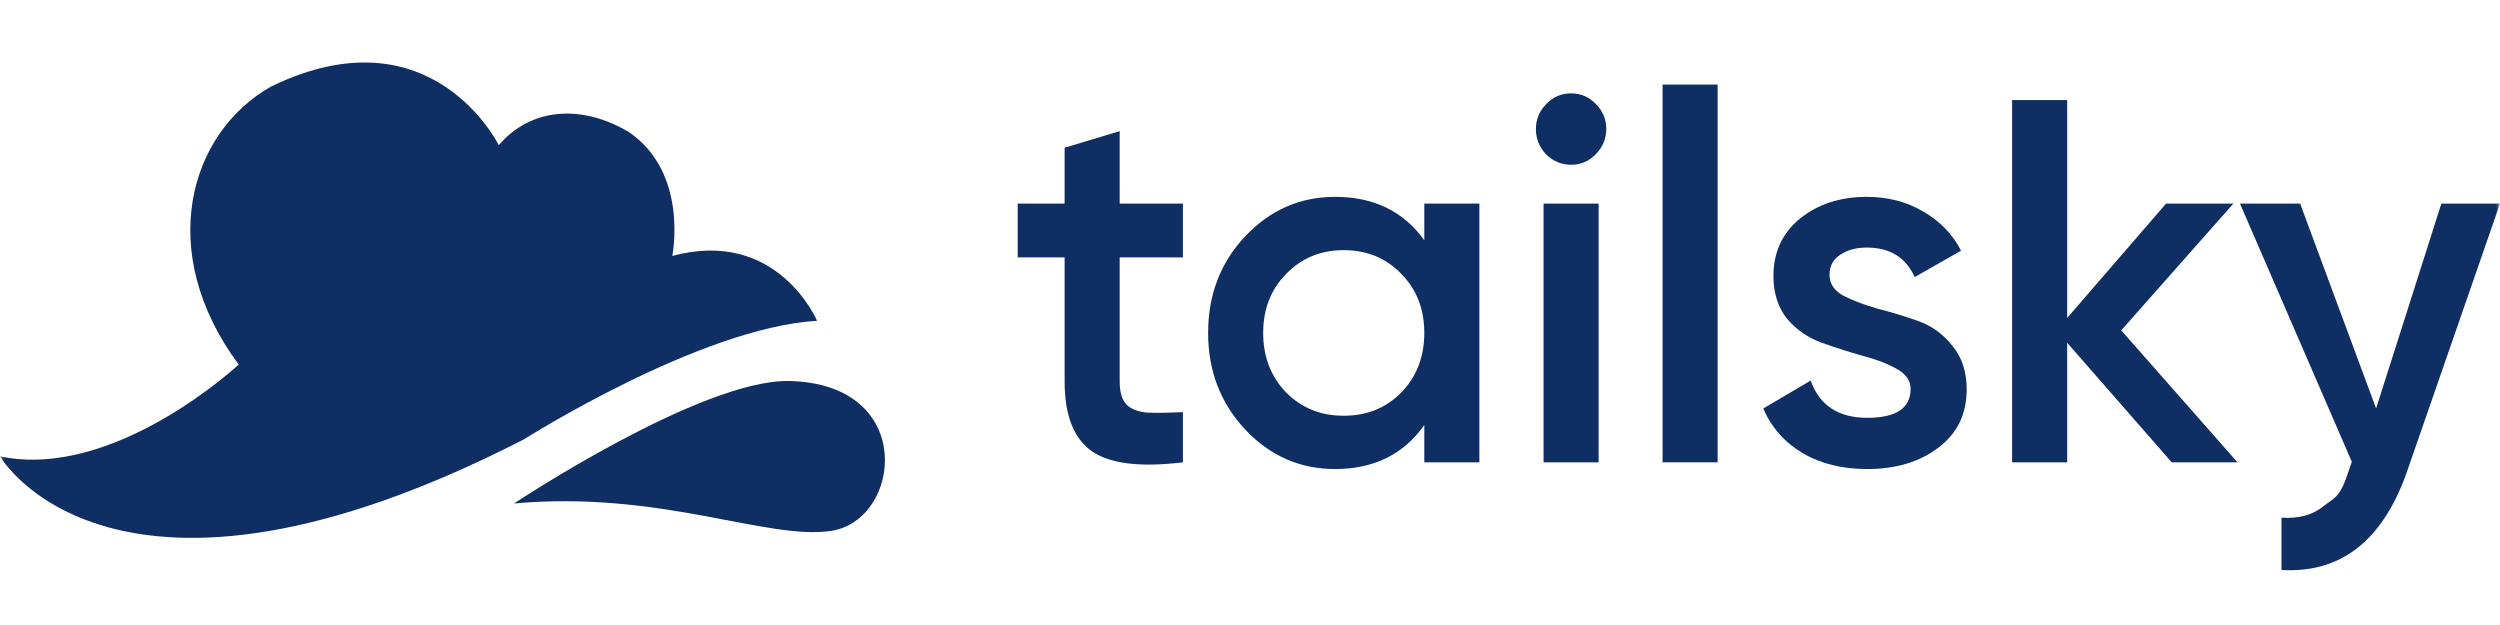
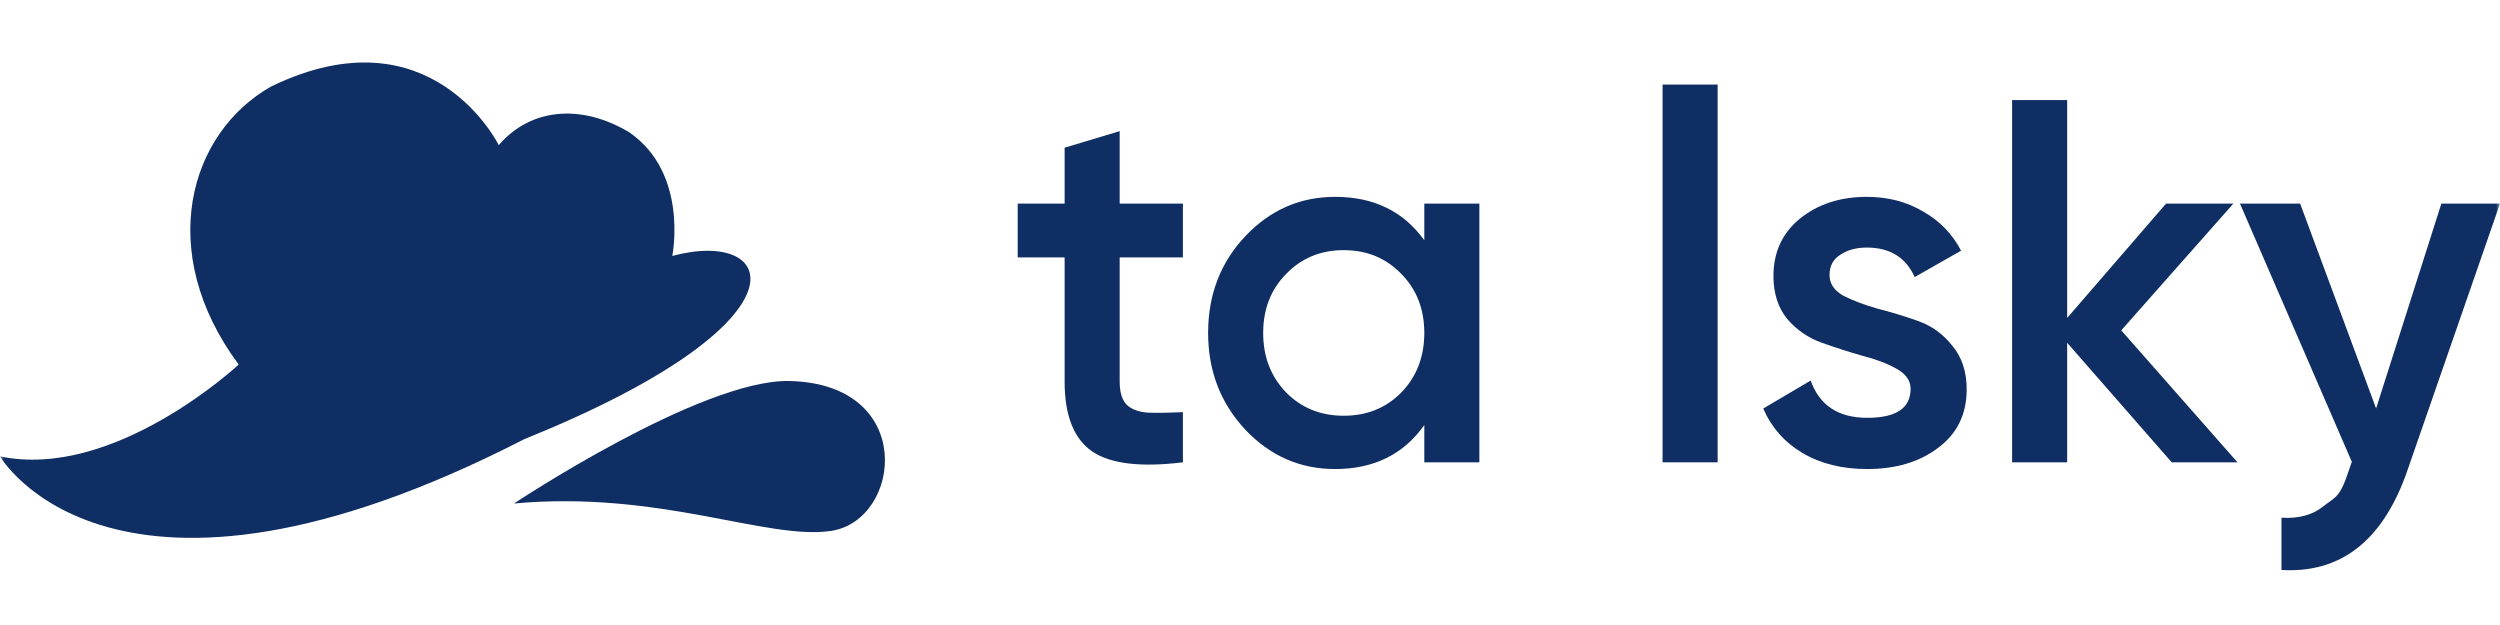
<svg xmlns="http://www.w3.org/2000/svg" width="320" height="80" viewBox="0 0 320 80" fill="none">
  <g clip-path="url(#clip0_5327_461)">
    <mask id="mask0_5327_461" style="mask-type:luminance" maskUnits="userSpaceOnUse" x="0" y="0" width="320" height="80">
      <path d="M320 0H0V80H320V0Z" fill="white" />
    </mask>
    <g mask="url(#mask0_5327_461)">
      <path d="M312.496 26.058H320L307.955 60.769C304.821 69.336 299.512 73.398 292.029 72.957V66.267C294.248 66.399 296.032 65.914 297.381 64.81C298.731 63.75 299.355 63.719 300.227 61.423L301.035 59.113L286.715 26.058H294.416L304.141 52.283L312.496 26.058Z" fill="#0F2E64" />
      <path d="M286.397 59.176H277.979L264.598 43.875V59.176H257.55V12.811H264.598V40.696L277.259 26.058H285.875L271.517 42.286L286.397 59.176Z" fill="#0F2E64" />
      <path d="M234.18 35.199C234.18 36.303 234.767 37.186 235.942 37.848C237.16 38.467 238.618 39.018 240.315 39.504C242.055 39.946 243.796 40.476 245.536 41.094C247.276 41.712 248.734 42.772 249.909 44.273C251.127 45.73 251.736 47.585 251.736 49.837C251.736 53.016 250.518 55.511 248.081 57.321C245.688 59.132 242.664 60.037 239.009 60.037C235.79 60.037 233.027 59.353 230.721 57.984C228.415 56.615 226.74 54.716 225.696 52.288L231.765 48.711C232.896 51.89 235.311 53.48 239.009 53.48C242.708 53.48 244.557 52.243 244.557 49.77C244.557 48.711 243.948 47.85 242.73 47.187C241.555 46.525 240.097 45.973 238.357 45.532C236.66 45.046 234.941 44.494 233.201 43.876C231.461 43.257 229.981 42.242 228.763 40.829C227.588 39.372 227.001 37.539 227.001 35.331C227.001 32.284 228.132 29.834 230.394 27.979C232.701 26.125 235.55 25.197 238.944 25.197C241.642 25.197 244.035 25.816 246.123 27.052C248.255 28.244 249.887 29.922 251.018 32.086L245.079 35.464C243.948 32.947 241.903 31.688 238.944 31.688C237.596 31.688 236.464 31.997 235.55 32.616C234.637 33.19 234.18 34.051 234.18 35.199Z" fill="#0F2E64" />
      <path d="M212.808 59.176V10.824H219.857V59.176H212.808Z" fill="#0F2E64" />
-       <path d="M204.232 19.766C203.362 20.649 202.318 21.091 201.1 21.091C199.881 21.091 198.815 20.649 197.901 19.766C197.031 18.839 196.596 17.757 196.596 16.52C196.596 15.284 197.031 14.224 197.901 13.341C198.772 12.414 199.838 11.95 201.1 11.95C202.361 11.95 203.427 12.414 204.298 13.341C205.168 14.224 205.603 15.284 205.603 16.52C205.603 17.757 205.146 18.839 204.232 19.766ZM197.575 59.176V26.058H204.624V59.176H197.575Z" fill="#0F2E64" />
      <path d="M182.311 26.058H189.36V59.176H182.311V54.407C179.657 58.16 175.85 60.037 170.89 60.037C166.408 60.037 162.579 58.359 159.403 55.003C156.227 51.603 154.639 47.474 154.639 42.617C154.639 37.716 156.227 33.587 159.403 30.231C162.579 26.875 166.408 25.197 170.89 25.197C175.85 25.197 179.657 27.052 182.311 30.761V26.058ZM164.625 50.234C166.582 52.221 169.041 53.215 171.999 53.215C174.958 53.215 177.416 52.221 179.374 50.234C181.332 48.203 182.311 45.664 182.311 42.617C182.311 39.57 181.332 37.053 179.374 35.066C177.416 33.035 174.958 32.02 171.999 32.02C169.041 32.02 166.582 33.035 164.625 35.066C162.666 37.053 161.687 39.57 161.687 42.617C161.687 45.664 162.666 48.203 164.625 50.234Z" fill="#0F2E64" />
      <path d="M151.412 32.946H143.319V48.843C143.319 50.212 143.624 51.205 144.233 51.824C144.842 52.398 145.734 52.729 146.909 52.817C148.127 52.861 149.628 52.839 151.412 52.751V59.176C146.017 59.838 142.144 59.374 139.795 57.785C137.445 56.151 136.271 53.17 136.271 48.843V32.946H130.266V26.058H136.271V18.905L143.319 16.785V26.058H151.412V32.946Z" fill="#0F2E64" />
-       <path d="M0 58.414C0 58.414 14.338 83.289 67.089 56.222C67.089 56.222 89.586 41.934 104.586 41.062C104.586 41.062 99.529 29.12 86.051 32.761C86.051 32.761 88.204 22.224 80.555 16.942C74.511 13.313 67.991 13.743 63.84 18.581C63.84 18.581 55.275 1.123 34.732 11.057C24.167 17 19.853 32.251 30.552 46.663C30.552 46.663 14.647 61.502 0 58.414Z" fill="#0F2E64" />
+       <path d="M0 58.414C0 58.414 14.338 83.289 67.089 56.222C104.586 41.062 99.529 29.12 86.051 32.761C86.051 32.761 88.204 22.224 80.555 16.942C74.511 13.313 67.991 13.743 63.84 18.581C63.84 18.581 55.275 1.123 34.732 11.057C24.167 17 19.853 32.251 30.552 46.663C30.552 46.663 14.647 61.502 0 58.414Z" fill="#0F2E64" />
      <path d="M65.788 64.448C65.788 64.448 89.766 48.519 101.046 48.77C117.401 49.137 115.409 66.602 106.375 67.956C98.193 69.183 84.52 62.735 65.788 64.448Z" fill="#0F2E64" />
    </g>
  </g>
  <defs>
    <clipPath id="clip0_5327_461">
      <rect width="320" height="80" fill="white" />
    </clipPath>
  </defs>
</svg>